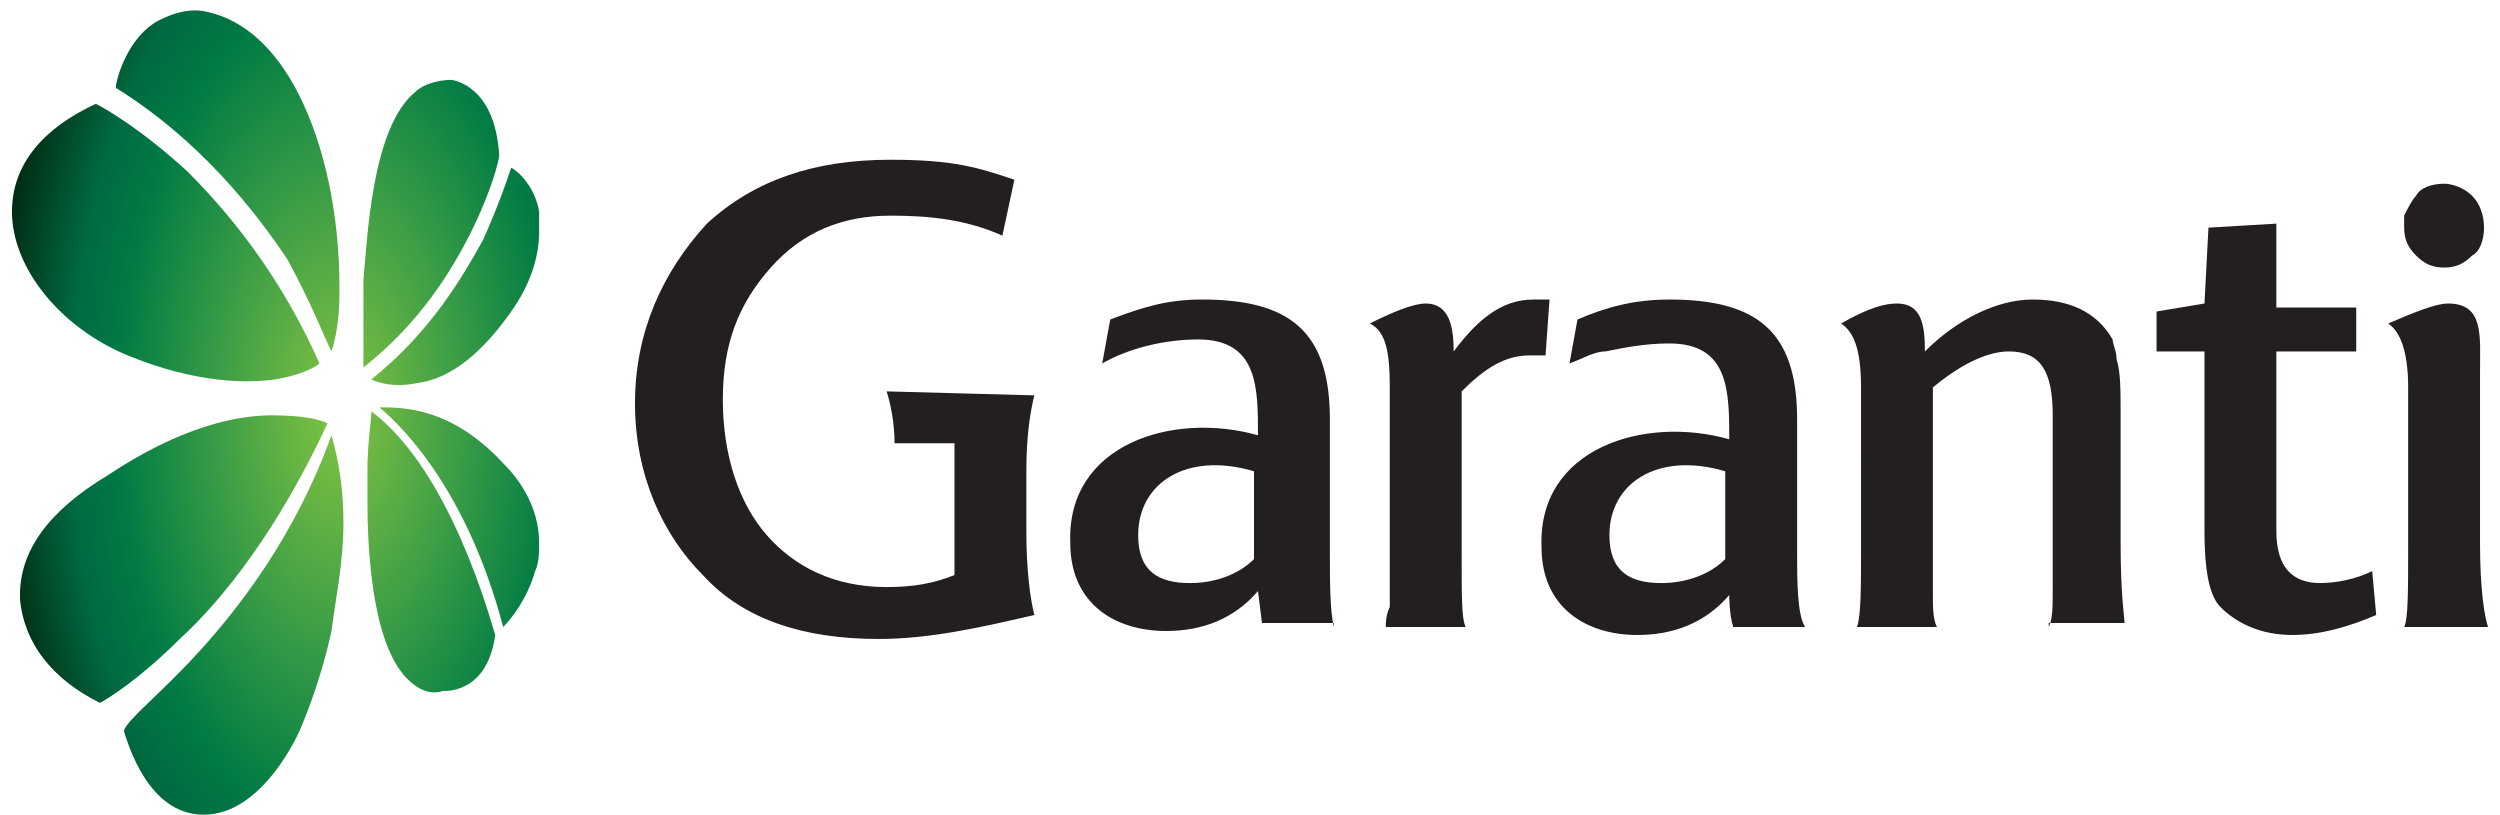
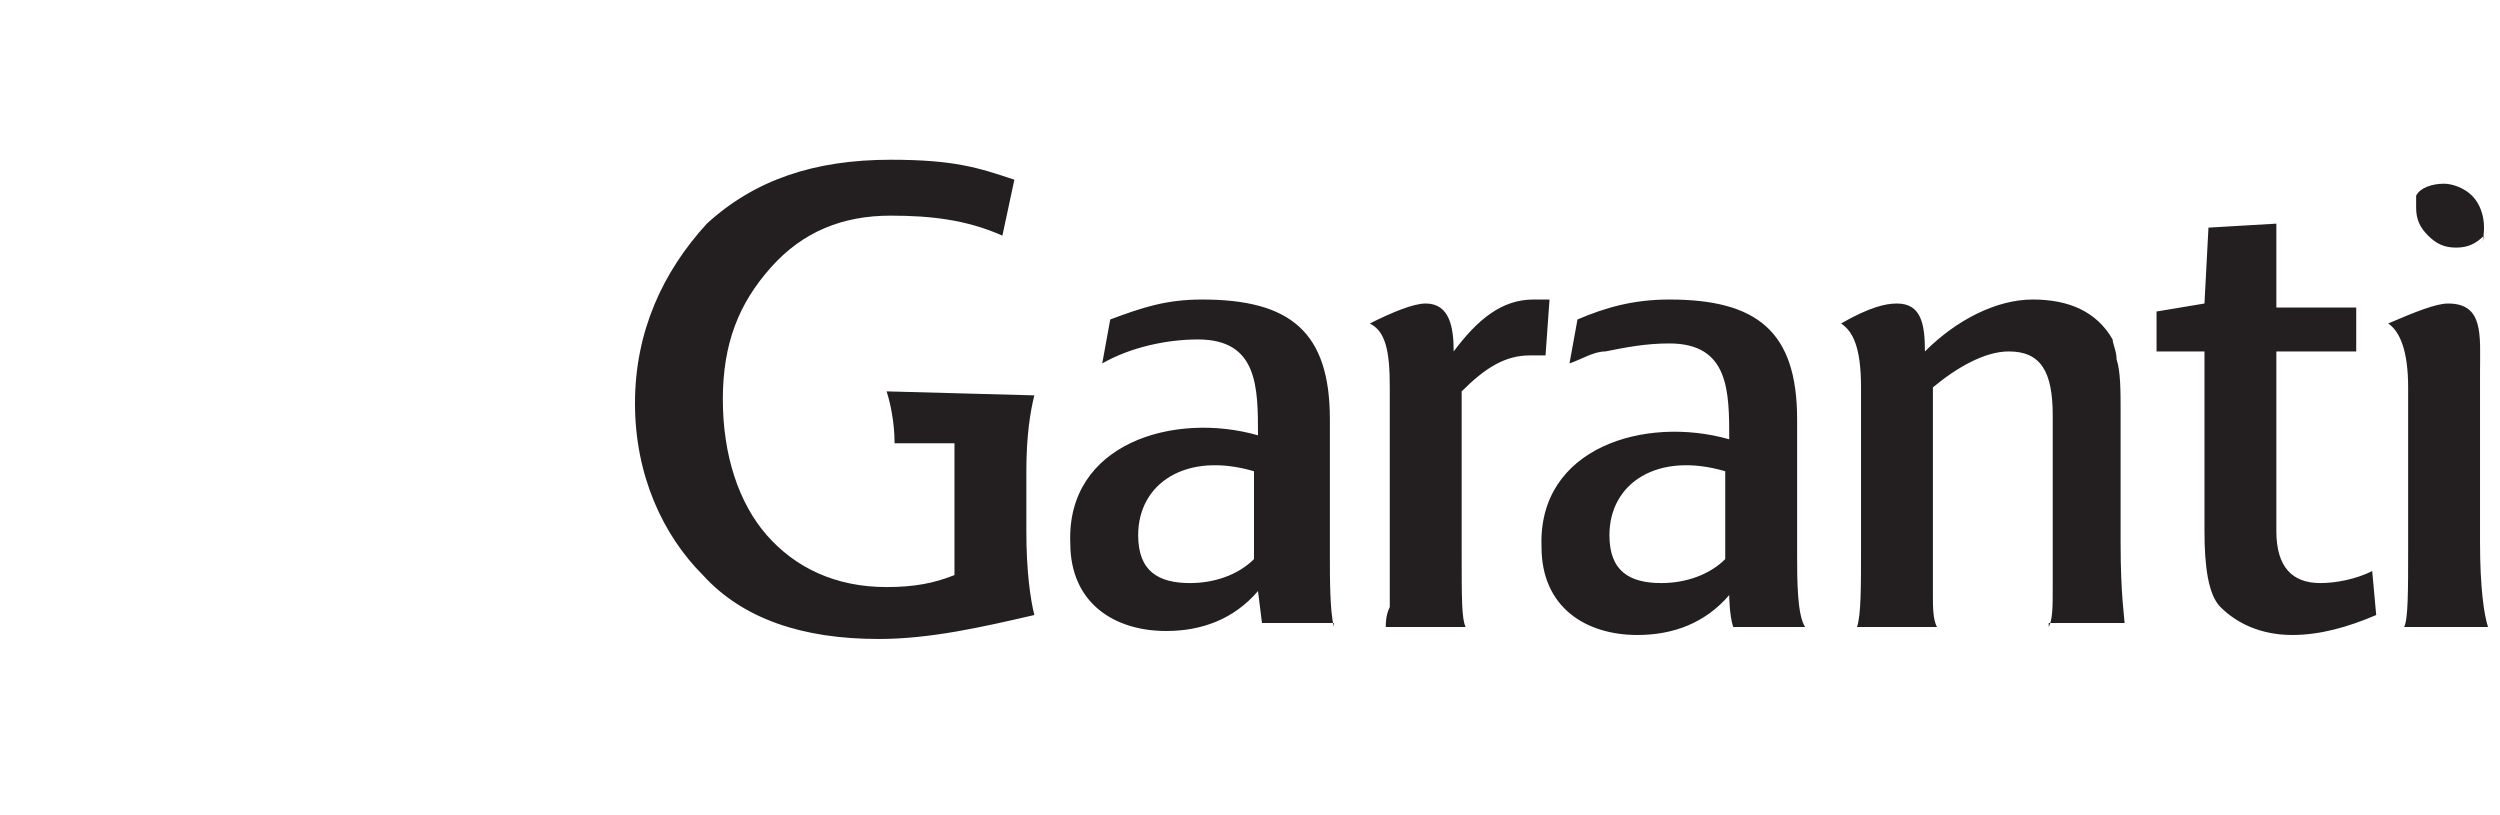
<svg xmlns="http://www.w3.org/2000/svg" xmlns:xlink="http://www.w3.org/1999/xlink" version="1.1" id="Layer_1" x="0px" y="0px" viewBox="0 0 62.6 20.4" style="enable-background:new 0 0 62.6 20.4;" xml:space="preserve">
  <style type="text/css">
	.st0{clip-path:url(#SVGID_2_);fill:url(#SVGID_3_);}
	.st1{fill:#231F20;}
</style>
  <g>
    <g>
      <defs>
        <path id="SVGID_1_" d="M12.6,11.6c0.6,0.6,0.9,1.3,0.9,2c0,0.2,0,0.5-0.1,0.7c-0.2,0.7-0.6,1.2-0.8,1.4c-0.9-3.4-2.5-5-3.1-5.5     C10.1,10.2,11.3,10.2,12.6,11.6z M10.2,17c-0.9-0.9-1-3.3-1-4.5c0-0.1,0-0.2,0-0.3l0-0.3c0,0,0-0.1,0-0.1c0-0.7,0.1-1.3,0.1-1.5     c2,1.5,3,5.3,3.1,5.6c-0.2,1.5-1.3,1.4-1.3,1.4l0,0h0C10.8,17.4,10.5,17.3,10.2,17z M0.5,15c0,0,0-0.1,0-0.1c0-1.1,0.7-2.1,2.2-3     c1.8-1.2,3.2-1.5,4.1-1.5c0.8,0,1.2,0.1,1.4,0.2C7,13.2,5.6,15,4.5,16c-1,1-1.8,1.5-2,1.6C1.3,17,0.6,16.1,0.5,15z M5,16.3     c1-1.1,2.4-2.9,3.3-5.4c0.2,0.7,0.3,1.4,0.3,2.2c0,1-0.2,1.9-0.3,2.7c-0.3,1.4-0.8,2.5-0.8,2.5c0,0-0.9,2.1-2.4,2.1     c-1.4,0-1.9-1.8-2-2.1C3.2,18,4,17.4,5,16.3z M12.1,6c0.4-0.9,0.6-1.5,0.7-1.8c0.2,0.1,0.6,0.5,0.7,1.1c0,0.2,0,0.3,0,0.5     c0,0.6-0.2,1.3-0.7,2c-0.7,1-1.5,1.7-2.4,1.8c-0.5,0.1-0.9,0-1.1-0.1C10.8,8.3,11.6,6.9,12.1,6z M9.1,7.7c0-0.2,0-0.3,0-0.5     l0-0.2c0.1-1,0.2-3.8,1.3-4.7C10.6,2.1,11,2,11.3,2c0,0,1.1,0.1,1.2,1.9c0,0.1-0.2,0.9-0.7,1.9c-0.5,1-1.3,2.3-2.7,3.4     C9.1,8.9,9.1,8.3,9.1,7.7z M4,0.5c0.4-0.2,0.8-0.3,1.2-0.2c0.9,0.2,1.7,0.9,2.3,2.1c0.6,1.2,1,2.9,1,4.8c0,0,0,0,0,0.1     c0,0.2,0,0.9-0.2,1.5C8.1,8.4,7.8,7.6,7.2,6.5C6.4,5.3,5,3.5,2.9,2.2C2.9,2,3.2,0.9,4,0.5z M3.2,8.9C1.5,8.2,0.3,6.7,0.3,5.3     c0,0,0,0,0,0c0-1.2,0.8-2.1,2.1-2.7c0.2,0.1,1.1,0.6,2.3,1.7c1.4,1.4,2.5,3,3.3,4.8C7.9,9.2,7.5,9.4,6.9,9.5     C6.2,9.6,4.9,9.6,3.2,8.9z" />
      </defs>
      <clipPath id="SVGID_2_">
        <use xlink:href="#SVGID_1_" style="overflow:visible;" />
      </clipPath>
      <radialGradient id="SVGID_3_" cx="451.477" cy="-2059.084" r="8.713" gradientTransform="matrix(1.078 9.200000e-03 1.600000e-03 2.031 -474.928 4188.195)" gradientUnits="userSpaceOnUse">
        <stop offset="0" style="stop-color:#7DC242" />
        <stop offset="0.114" style="stop-color:#6BB643" />
        <stop offset="0.317" style="stop-color:#3C9E46" />
        <stop offset="0.586" style="stop-color:#007B44" />
        <stop offset="0.719" style="stop-color:#006940" />
        <stop offset="1" style="stop-color:#001300" />
      </radialGradient>
-       <path class="st0" d="M8.5,27.5c5.2,0,9.4-7.8,9.4-17.6c0-9.8-4.2-17.7-9.4-17.8C3.3-7.9-0.9,0-0.9,9.8    C-0.9,19.5,3.4,27.5,8.5,27.5z" />
    </g>
-     <path class="st1" d="M62.2,5.7c0-0.3-0.1-0.6-0.3-0.8c-0.2-0.2-0.5-0.3-0.7-0.3c-0.3,0-0.6,0.1-0.7,0.3c-0.1,0.1-0.2,0.3-0.3,0.5   c0,0.1,0,0.2,0,0.3c0,0.3,0.1,0.5,0.3,0.7c0.2,0.2,0.4,0.3,0.7,0.3c0.3,0,0.5-0.1,0.7-0.3C62.1,6.3,62.2,6,62.2,5.7z M62.3,15.7   c-0.1-0.3-0.2-1-0.2-2.1V9.3c0-0.9,0.1-1.7-0.8-1.7c-0.3,0-0.8,0.2-1.5,0.5c0.3,0.2,0.5,0.7,0.5,1.6v4c0,1.1,0,1.8-0.1,2H62.3z    M57.4,15.9c-0.8,0-1.4-0.3-1.8-0.7c-0.3-0.3-0.4-1-0.4-1.9V8.8H54v-1l1.2-0.2l0.1-1.9L57,5.6v2.1h2v1.1h-2v2v0.6v0.2v1.7   c0,0.9,0.4,1.3,1.1,1.3c0.4,0,0.9-0.1,1.3-0.3l0.1,1.1C58.8,15.7,58.1,15.9,57.4,15.9z M31.4,14c-0.4,0.4-1,0.6-1.6,0.6   c-0.8,0-1.3-0.3-1.3-1.2c0-1.3,1.2-2.1,2.9-1.6V14z M33.4,15.7c-0.1-0.4-0.1-1.2-0.1-1.8v-3.4c0-2.2-1-3-3.2-3   c-0.9,0-1.5,0.2-2.3,0.5l-0.2,1.1c0.7-0.4,1.6-0.6,2.4-0.6c1.5,0,1.5,1.2,1.5,2.4c-2.1-0.6-4.8,0.2-4.7,2.7c0,1.5,1.1,2.2,2.4,2.2   c0.9,0,1.7-0.3,2.3-1l0.1,0.8H33.4z M51.3,15.7c0.1-0.2,0.1-0.5,0.1-1c0-0.3,0-0.7,0-1.2v-3.1c0-1.1-0.3-1.6-1.1-1.6   c-0.6,0-1.3,0.4-1.9,0.9v4c0,0.5,0,0.9,0,1.2c0,0.3,0,0.6,0.1,0.8h-2c0.1-0.3,0.1-1,0.1-1.9V9.7c0-1-0.2-1.4-0.5-1.6   c0.7-0.4,1.1-0.5,1.4-0.5c0.6,0,0.7,0.5,0.7,1.2C49,8,50,7.5,50.9,7.5c0.9,0,1.6,0.3,2,1C52.9,8.6,53,8.8,53,9   c0.1,0.3,0.1,0.8,0.1,1.3v3.3c0,1.3,0.1,1.9,0.1,2H51.3z M38.7,8.9c-0.1,0-0.3,0-0.4,0c-0.6,0-1.1,0.3-1.7,0.9v4   c0,1.2,0,1.7,0.1,1.9h-2c0-0.1,0-0.3,0.1-0.5c0-0.4,0-0.9,0-1.4V9.7c0-0.9-0.1-1.4-0.5-1.6c0.6-0.3,1.1-0.5,1.4-0.5   c0.6,0,0.7,0.6,0.7,1.2c0.6-0.8,1.2-1.3,2-1.3c0.2,0,0.3,0,0.4,0L38.7,8.9z M45.2,15.7C45,15.4,45,14.5,45,13.9v-3.4   c0-2.2-1-3-3.2-3c-0.9,0-1.6,0.2-2.3,0.5l-0.2,1.1c0.3-0.1,0.6-0.3,0.9-0.3c0.5-0.1,1-0.2,1.6-0.2c1.5,0,1.5,1.2,1.5,2.4   c-2.1-0.6-4.8,0.2-4.7,2.7c0,1.5,1.1,2.2,2.4,2.2c0.9,0,1.7-0.3,2.3-1c0,0,0,0.5,0.1,0.8C43.8,15.7,45.2,15.7,45.2,15.7z M43.2,14   c-0.4,0.4-1,0.6-1.6,0.6c-0.8,0-1.3-0.3-1.3-1.2c0-1.3,1.2-2.1,2.9-1.6V14z M25.1,5.9c-0.9-0.4-1.8-0.5-2.8-0.5   c-1.2,0-2.2,0.4-3,1.3c-0.8,0.9-1.2,1.9-1.2,3.3c0,1.4,0.4,2.6,1.1,3.4c0.7,0.8,1.7,1.3,3,1.3c0.7,0,1.2-0.1,1.7-0.3v-2.8   c0-0.2,0-0.4,0-0.5h-0.9h-0.6c0-0.5-0.1-1-0.2-1.3l3.7,0.1c-0.1,0.4-0.2,1-0.2,1.9v1.5c0,1,0.1,1.7,0.2,2.1   C24.6,15.7,23.3,16,22,16c-1.9,0-3.4-0.5-4.4-1.6c-1-1-1.7-2.5-1.7-4.3c0-1.8,0.7-3.3,1.8-4.5C18.9,4.5,20.4,4,22.3,4   c1.6,0,2.2,0.2,3.1,0.5L25.1,5.9" />
+     <path class="st1" d="M62.2,5.7c0-0.3-0.1-0.6-0.3-0.8c-0.2-0.2-0.5-0.3-0.7-0.3c-0.3,0-0.6,0.1-0.7,0.3c0,0.1,0,0.2,0,0.3c0,0.3,0.1,0.5,0.3,0.7c0.2,0.2,0.4,0.3,0.7,0.3c0.3,0,0.5-0.1,0.7-0.3C62.1,6.3,62.2,6,62.2,5.7z M62.3,15.7   c-0.1-0.3-0.2-1-0.2-2.1V9.3c0-0.9,0.1-1.7-0.8-1.7c-0.3,0-0.8,0.2-1.5,0.5c0.3,0.2,0.5,0.7,0.5,1.6v4c0,1.1,0,1.8-0.1,2H62.3z    M57.4,15.9c-0.8,0-1.4-0.3-1.8-0.7c-0.3-0.3-0.4-1-0.4-1.9V8.8H54v-1l1.2-0.2l0.1-1.9L57,5.6v2.1h2v1.1h-2v2v0.6v0.2v1.7   c0,0.9,0.4,1.3,1.1,1.3c0.4,0,0.9-0.1,1.3-0.3l0.1,1.1C58.8,15.7,58.1,15.9,57.4,15.9z M31.4,14c-0.4,0.4-1,0.6-1.6,0.6   c-0.8,0-1.3-0.3-1.3-1.2c0-1.3,1.2-2.1,2.9-1.6V14z M33.4,15.7c-0.1-0.4-0.1-1.2-0.1-1.8v-3.4c0-2.2-1-3-3.2-3   c-0.9,0-1.5,0.2-2.3,0.5l-0.2,1.1c0.7-0.4,1.6-0.6,2.4-0.6c1.5,0,1.5,1.2,1.5,2.4c-2.1-0.6-4.8,0.2-4.7,2.7c0,1.5,1.1,2.2,2.4,2.2   c0.9,0,1.7-0.3,2.3-1l0.1,0.8H33.4z M51.3,15.7c0.1-0.2,0.1-0.5,0.1-1c0-0.3,0-0.7,0-1.2v-3.1c0-1.1-0.3-1.6-1.1-1.6   c-0.6,0-1.3,0.4-1.9,0.9v4c0,0.5,0,0.9,0,1.2c0,0.3,0,0.6,0.1,0.8h-2c0.1-0.3,0.1-1,0.1-1.9V9.7c0-1-0.2-1.4-0.5-1.6   c0.7-0.4,1.1-0.5,1.4-0.5c0.6,0,0.7,0.5,0.7,1.2C49,8,50,7.5,50.9,7.5c0.9,0,1.6,0.3,2,1C52.9,8.6,53,8.8,53,9   c0.1,0.3,0.1,0.8,0.1,1.3v3.3c0,1.3,0.1,1.9,0.1,2H51.3z M38.7,8.9c-0.1,0-0.3,0-0.4,0c-0.6,0-1.1,0.3-1.7,0.9v4   c0,1.2,0,1.7,0.1,1.9h-2c0-0.1,0-0.3,0.1-0.5c0-0.4,0-0.9,0-1.4V9.7c0-0.9-0.1-1.4-0.5-1.6c0.6-0.3,1.1-0.5,1.4-0.5   c0.6,0,0.7,0.6,0.7,1.2c0.6-0.8,1.2-1.3,2-1.3c0.2,0,0.3,0,0.4,0L38.7,8.9z M45.2,15.7C45,15.4,45,14.5,45,13.9v-3.4   c0-2.2-1-3-3.2-3c-0.9,0-1.6,0.2-2.3,0.5l-0.2,1.1c0.3-0.1,0.6-0.3,0.9-0.3c0.5-0.1,1-0.2,1.6-0.2c1.5,0,1.5,1.2,1.5,2.4   c-2.1-0.6-4.8,0.2-4.7,2.7c0,1.5,1.1,2.2,2.4,2.2c0.9,0,1.7-0.3,2.3-1c0,0,0,0.5,0.1,0.8C43.8,15.7,45.2,15.7,45.2,15.7z M43.2,14   c-0.4,0.4-1,0.6-1.6,0.6c-0.8,0-1.3-0.3-1.3-1.2c0-1.3,1.2-2.1,2.9-1.6V14z M25.1,5.9c-0.9-0.4-1.8-0.5-2.8-0.5   c-1.2,0-2.2,0.4-3,1.3c-0.8,0.9-1.2,1.9-1.2,3.3c0,1.4,0.4,2.6,1.1,3.4c0.7,0.8,1.7,1.3,3,1.3c0.7,0,1.2-0.1,1.7-0.3v-2.8   c0-0.2,0-0.4,0-0.5h-0.9h-0.6c0-0.5-0.1-1-0.2-1.3l3.7,0.1c-0.1,0.4-0.2,1-0.2,1.9v1.5c0,1,0.1,1.7,0.2,2.1   C24.6,15.7,23.3,16,22,16c-1.9,0-3.4-0.5-4.4-1.6c-1-1-1.7-2.5-1.7-4.3c0-1.8,0.7-3.3,1.8-4.5C18.9,4.5,20.4,4,22.3,4   c1.6,0,2.2,0.2,3.1,0.5L25.1,5.9" />
  </g>
</svg>